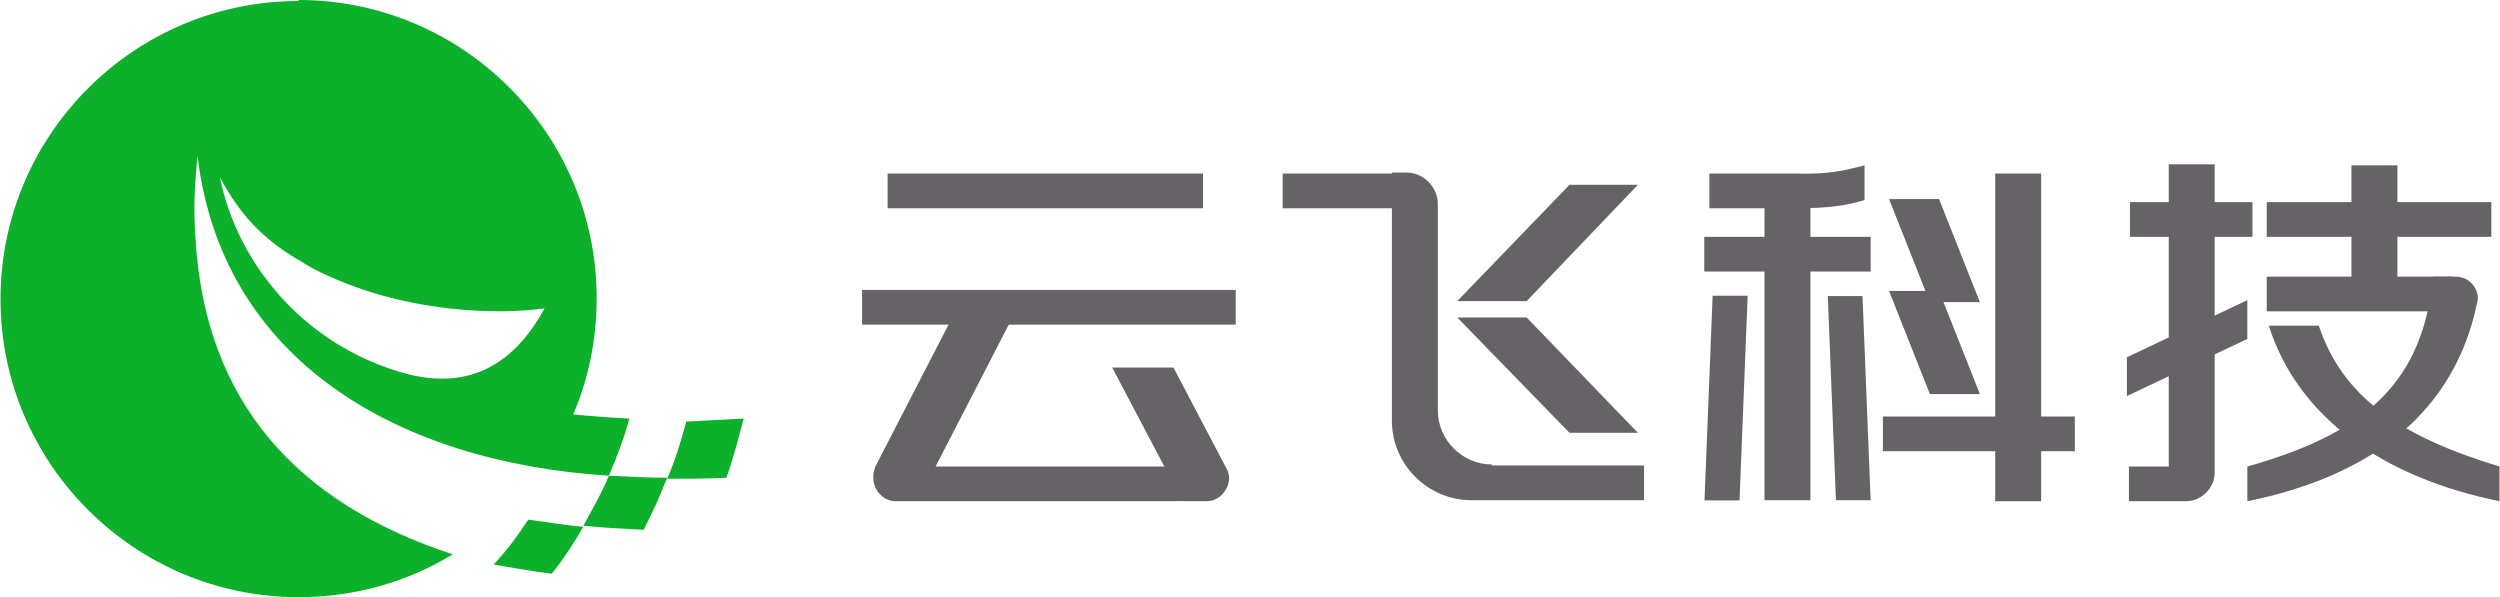
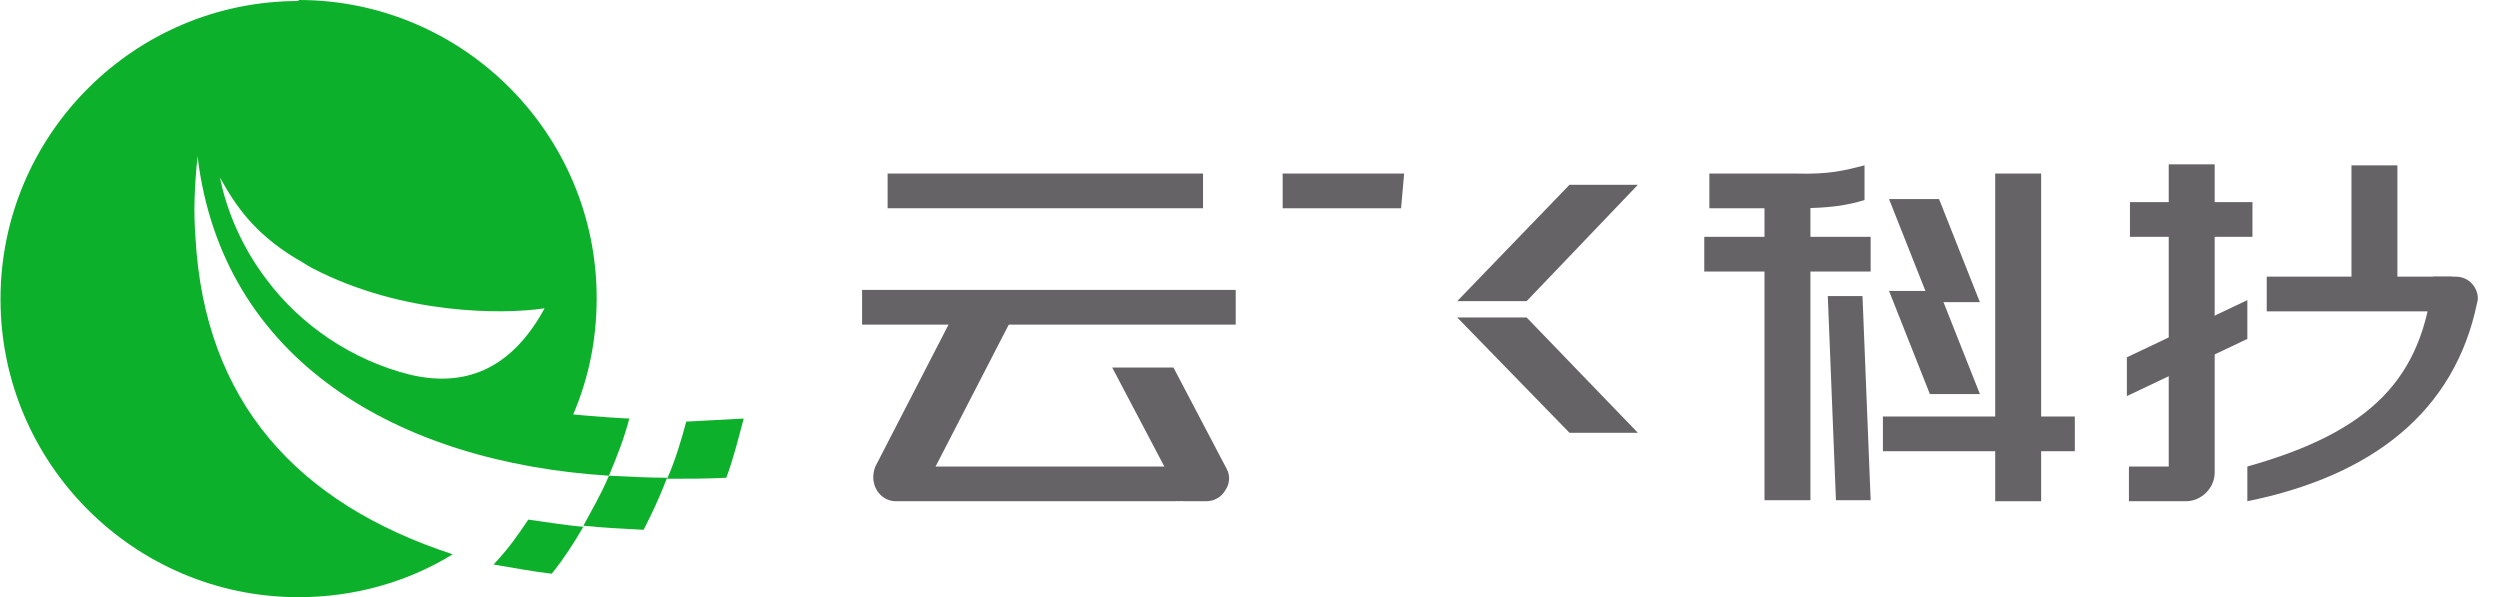
<svg xmlns="http://www.w3.org/2000/svg" xml:space="preserve" width="13.547mm" height="3.236mm" version="1.1" style="shape-rendering:geometricPrecision; text-rendering:geometricPrecision; image-rendering:optimizeQuality; fill-rule:evenodd; clip-rule:evenodd" viewBox="0 0 24.48 5.85">
  <defs>
    <style type="text/css">
   
    .fil0 {fill:#0DB02B}
    .fil1 {fill:#666366}
   
  </style>
  </defs>
  <g id="图层_x0020_1">
    <g id="_1492833683328">
      <g>
        <path class="fil0" d="M6.72 4.12c-0.05,0.19 -0.11,0.39 -0.19,0.57 0.2,0 0.39,-0 0.58,-0.01 0.07,-0.19 0.12,-0.39 0.17,-0.58 -0.18,0.01 -0.36,0.02 -0.56,0.03z" />
        <path class="fil0" d="M6.3 5.19c0.09,-0.18 0.14,-0.28 0.23,-0.51 -0.18,0 -0.37,-0.01 -0.57,-0.02 -0.08,0.19 -0.16,0.32 -0.25,0.49 0.19,0.02 0.4,0.03 0.59,0.04z" />
        <path class="fil0" d="M5.17 5.09c-0.1,0.15 -0.19,0.28 -0.34,0.44 0.18,0.03 0.39,0.07 0.57,0.09 0.12,-0.15 0.21,-0.29 0.31,-0.46 -0.15,-0.01 -0.39,-0.05 -0.54,-0.07z" />
        <path class="fil0" d="M2.92 0c1.61,0 2.92,1.31 2.92,2.92 0,0.41 -0.08,0.79 -0.23,1.14 0.2,0.02 0.51,0.04 0.55,0.04 -0.05,0.19 -0.12,0.37 -0.2,0.56 -2.07,-0.13 -3.79,-1.13 -4.03,-3.13 -0.03,0.3 -0.04,0.54 -0.02,0.8 0.09,1.6 0.99,2.6 2.52,3.1 -0.44,0.27 -0.96,0.42 -1.51,0.42 -1.61,0 -2.92,-1.31 -2.92,-2.92 0,-1.61 1.31,-2.92 2.92,-2.92zm-0.03 2.53c0.06,0.03 0.11,0.07 0.17,0.1 0.89,0.46 1.88,0.45 2.27,0.39 -0.3,0.55 -0.73,0.79 -1.32,0.65 -0.56,-0.14 -1.07,-0.48 -1.41,-0.94 -0.22,-0.29 -0.38,-0.64 -0.45,-0.99 0.15,0.27 0.33,0.54 0.74,0.79z" />
      </g>
      <g>
        <rect class="fil1" x="8.69" y="1.7" width="3.09" height="0.34" />
        <rect class="fil1" x="8.44" y="2.84" width="3.66" height="0.34" />
        <path class="fil1" d="M9.17 4.57l0.59 0 1.71 0c0.06,0 0.13,-0 0.19,-0.01l0 0.34c-0.06,0.01 -0.13,0.01 -0.19,0.01l-2.7 0c-0.15,0 -0.27,-0.16 -0.2,-0.34l0.82 -1.59 0.59 0 -0.82 1.59z" />
        <rect class="fil1" x="17.28" y="1.92" width="0.45" height="2.98" />
        <polygon class="fil1" points="12.56,1.7 13.75,1.7 13.72,2.04 12.56,2.04 " />
        <path class="fil1" d="M16.75 1.7c0.24,0 0.6,0 0.83,0 0.34,0.01 0.48,-0.03 0.68,-0.08 0,0.11 0,0.23 0,0.34 -0.17,0.05 -0.33,0.08 -0.67,0.08l-0.85 0 0 -0.34z" />
        <rect class="fil1" x="16.69" y="2.32" width="1.63" height="0.34" />
        <rect class="fil1" x="19.54" y="1.7" width="0.45" height="3.21" />
        <rect class="fil1" x="20.86" y="1.98" width="1.2" height="0.34" />
-         <rect class="fil1" x="22.2" y="1.98" width="2.2" height="0.34" />
        <polygon class="fil1" points="23.03,1.62 23.48,1.62 23.48,3.01 23.03,3.01 " />
        <path class="fil1" d="M23.83 2.71l0.22 0c0.07,0 0.13,0.03 0.17,0.08 0.04,0.05 0.06,0.12 0.04,0.18 -0.22,1.06 -1.02,1.69 -2.25,1.94l0 -0.34c1.21,-0.34 1.72,-0.86 1.82,-1.86z" />
        <polygon class="fil1" points="18.99,1.95 18.5,1.95 18.9,2.96 19.39,2.96 " />
        <path class="fil1" d="M21.24 1.61l0.45 0 0 2.96 0 0.06c0,0.15 -0.13,0.28 -0.28,0.28l-0.17 0 -0.39 0 0 -0.34 0.39 0 0 -2.96z" />
        <polygon class="fil1" points="18.99,2.85 18.5,2.85 18.9,3.86 19.39,3.86 " />
-         <rect class="fil1" transform="matrix(0.176 -0 -0.007 0.176 16.772 2.897)" width="1.95" height="11.39" />
        <g>
          <polygon class="fil1" points="15.37,1.81 16.04,1.81 14.95,2.95 14.27,2.95 " />
          <polygon class="fil1" points="15.37,4.24 16.04,4.24 14.95,3.11 14.27,3.11 " />
        </g>
        <path class="fil1" d="M11.49 3.6l0.52 0.99c0.04,0.07 0.03,0.15 -0.01,0.21 -0.04,0.07 -0.11,0.11 -0.19,0.11l-0.23 0 -0.69 -1.31 0.59 0z" />
-         <path class="fil1" d="M14.61 4.56l0.04 0 1.45 0 0 0.34 -1.46 0 -0.07 0 -0.16 0c-0.43,0 -0.78,-0.35 -0.78,-0.78l0 -2.43 0.14 0c0.17,0 0.31,0.14 0.31,0.31l0 1.89 0 0.13c0,0.29 0.24,0.53 0.53,0.53z" />
-         <path class="fil1" d="M22.22 3.19c0.29,0.91 1.13,1.49 2.26,1.72l0 -0.34c-0.99,-0.3 -1.54,-0.69 -1.77,-1.38l-0.49 0z" />
        <polygon class="fil1" points="20.83,3.5 22.01,2.94 22.01,3.32 20.83,3.88 " />
        <polygon class="fil1" points="18.44,4.08 20.32,4.08 20.32,4.42 18.44,4.42 " />
        <polygon class="fil1" points="22.2,2.71 24.02,2.71 24.02,3.05 22.2,3.05 " />
        <polygon class="fil1" points="18.24,2.9 17.9,2.9 17.98,4.9 18.32,4.9 " />
      </g>
    </g>
  </g>
</svg>